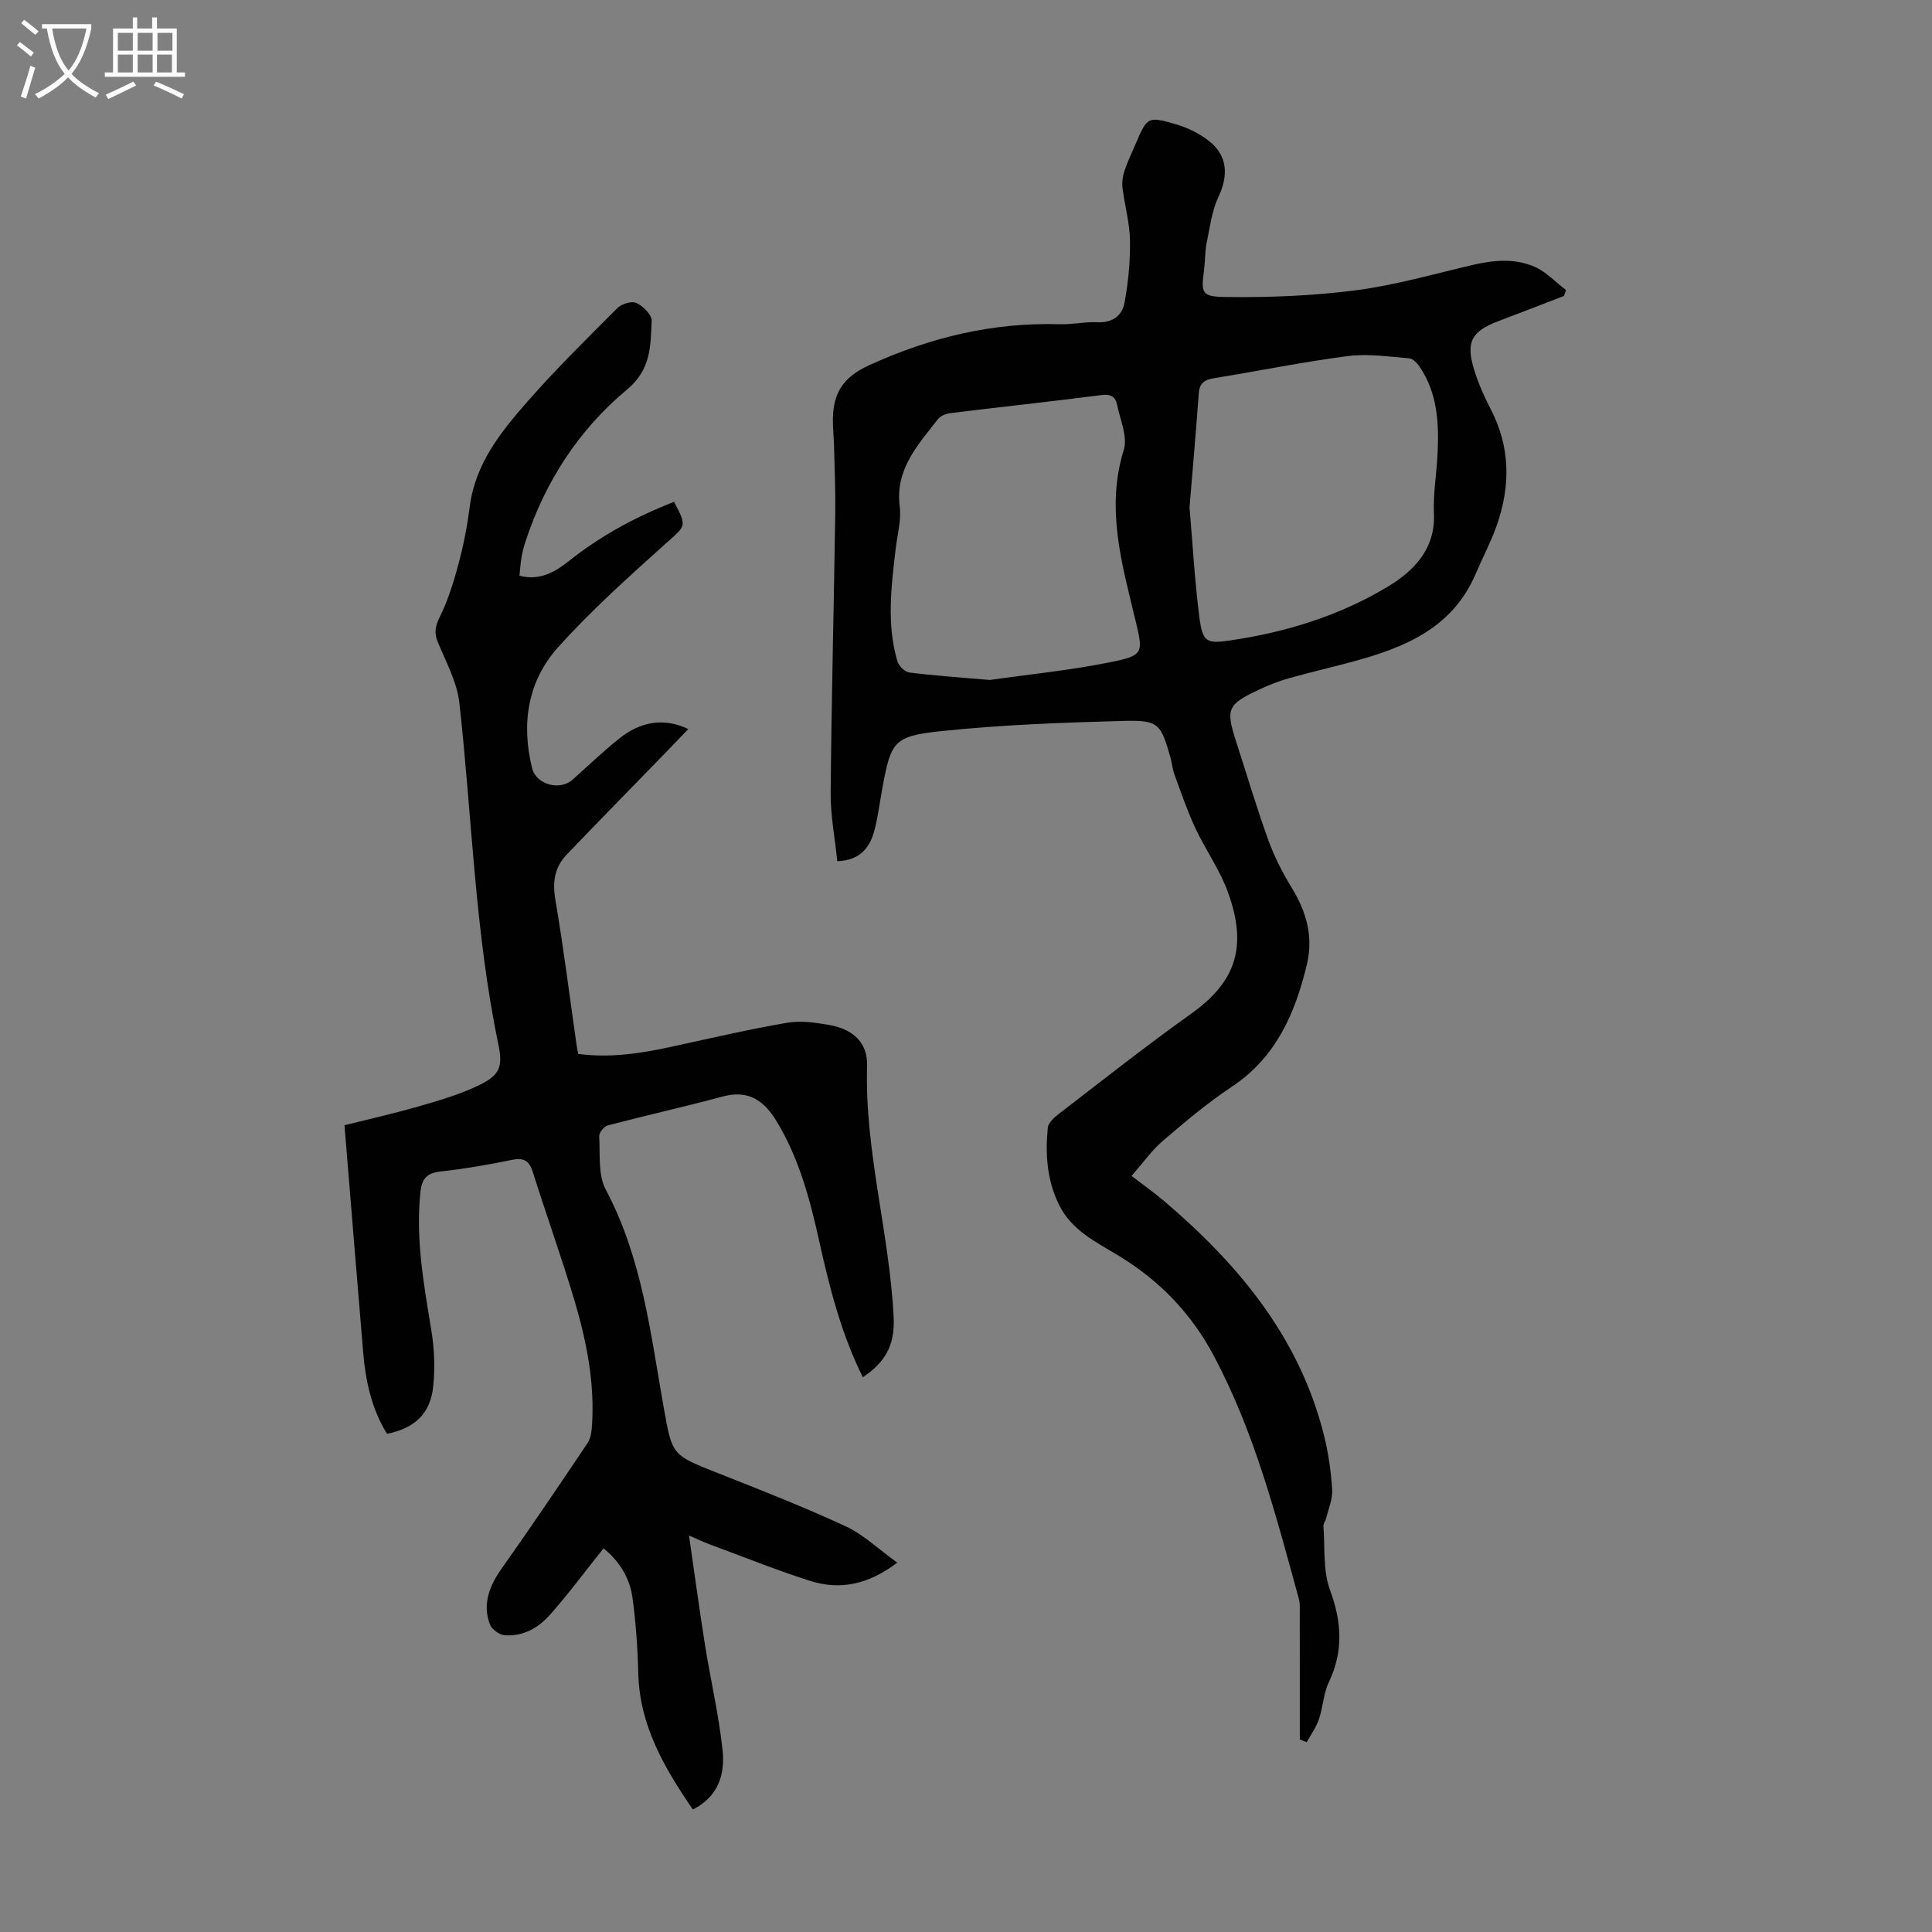
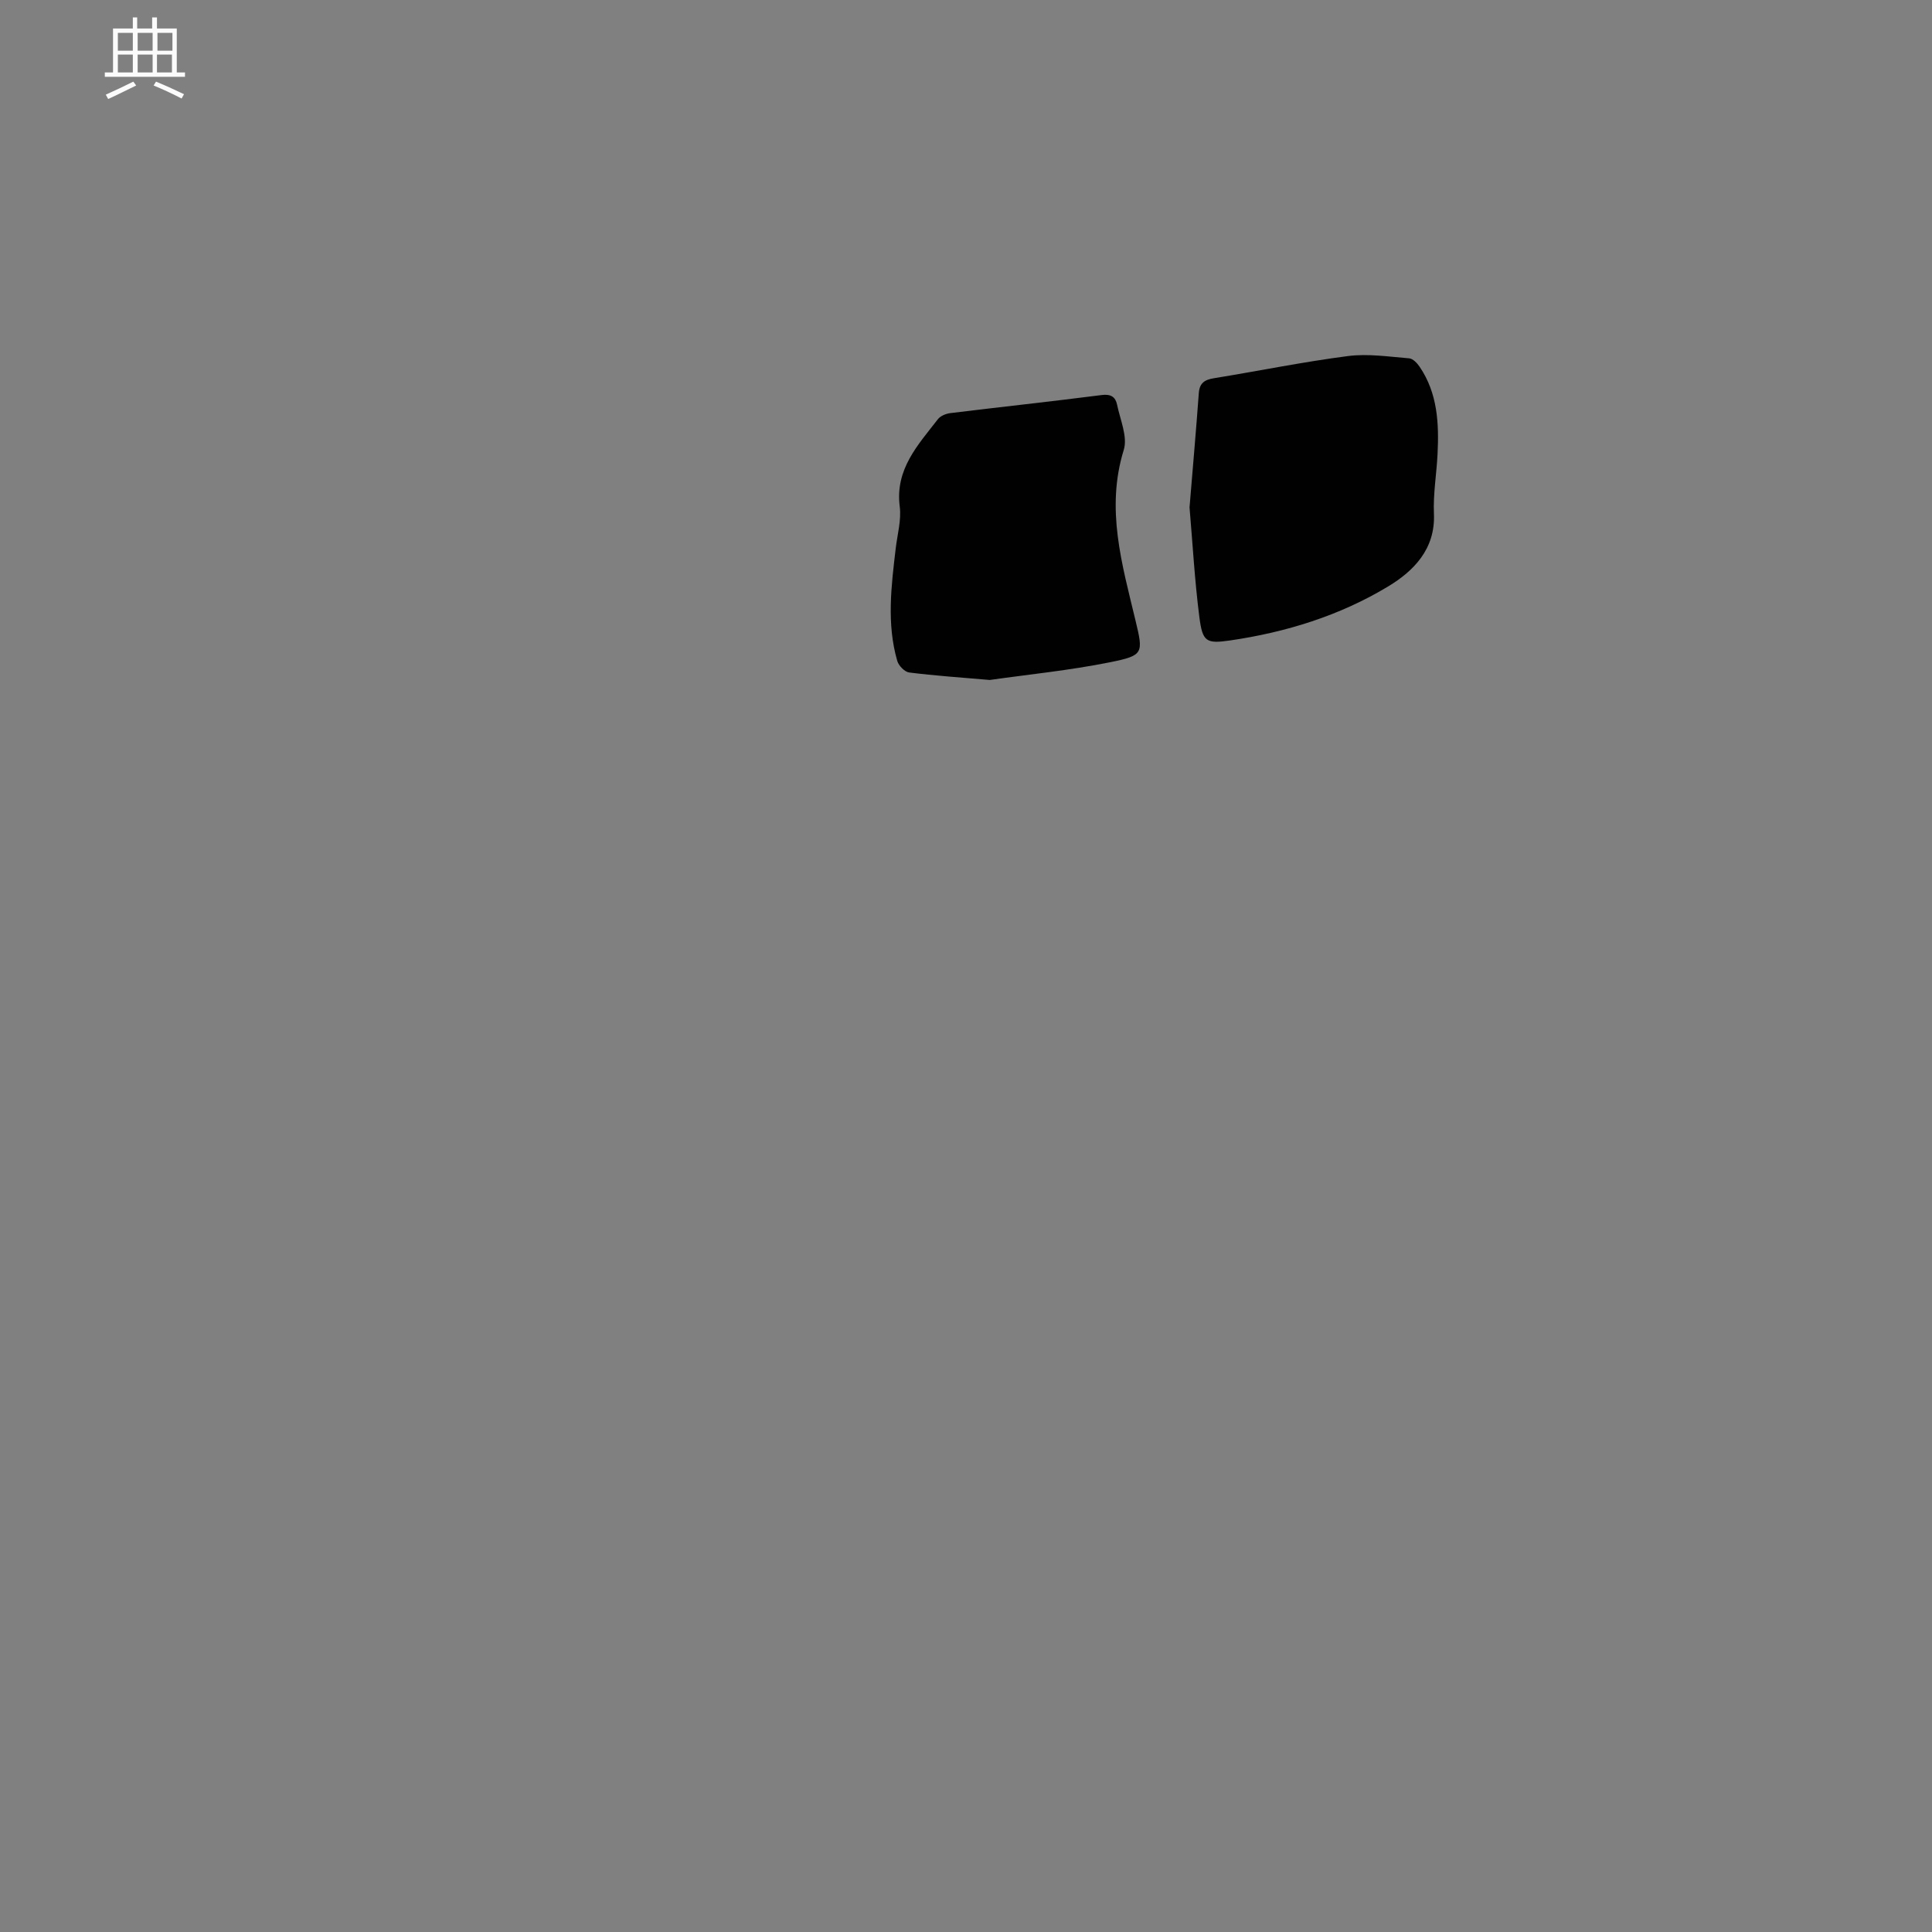
<svg xmlns="http://www.w3.org/2000/svg" enable-background="new 0 0 400 400" viewBox="0 0 400 400">
  <rect x="0" y="0" width="400" height="400" fill="#808080" stroke="none" />
-   <path d="m269.11 360.12c0-8.61.01-17.21-.01-25.82 0-1.11.09-2.28-.2-3.33-4.7-17.1-9.1-34.25-17.52-50.13-4.75-8.97-11.3-15.69-19.75-20.84-4.77-2.9-9.86-5.29-12.47-10.76-2.42-5.05-2.75-10.34-2.23-15.72.1-1.07 1.37-2.21 2.37-2.97 9.05-6.95 18.01-14.04 27.3-20.66 9.46-6.74 11.63-14.04 7.66-25.1-1.68-4.67-4.68-8.85-6.8-13.38-1.68-3.61-2.96-7.4-4.34-11.14-.38-1.04-.44-2.19-.74-3.26-2.06-7.25-2.47-7.96-9.95-7.75-12.59.35-25.22.8-37.74 2.13-9.74 1.03-10.24 2.22-12.02 11.85-.55 2.97-.89 5.99-1.69 8.89-.95 3.43-2.97 5.99-7.63 6.18-.48-4.74-1.41-9.46-1.37-14.18.17-19.23.66-38.45.95-57.68.07-4.68-.14-9.37-.25-14.06-.05-1.9-.27-3.8-.24-5.69.1-5.29 2.04-8.59 7.5-11.08 12.67-5.79 25.63-8.91 39.52-8.49 2.56.08 5.14-.54 7.69-.41 3.14.16 5.18-1.36 5.67-4.05.78-4.22 1.2-8.58 1.13-12.87-.06-3.65-1.1-7.28-1.55-10.94-.14-1.15.06-2.43.43-3.54.63-1.9 1.52-3.72 2.31-5.57 2.37-5.54 2.5-5.73 8.35-4.01 2.41.71 4.83 1.88 6.8 3.43 3.87 3.04 4.07 7.13 2 11.53-1.39 2.95-1.8 6.38-2.47 9.63-.36 1.74-.28 3.57-.51 5.34-.64 5.01-.67 5.75 4.45 5.82 9.01.12 18.11-.24 27.04-1.4 8.16-1.06 16.16-3.39 24.21-5.26 4.35-1.01 8.74-1.38 12.83.46 2.37 1.07 4.27 3.15 6.39 4.77-.15.41-.29.82-.44 1.22-4.54 1.74-9.07 3.51-13.62 5.23-5.55 2.1-6.75 4.34-4.93 10.15.86 2.76 2.04 5.45 3.38 8.01 4.14 7.96 4.13 16.11 1.18 24.35-1.2 3.35-2.89 6.53-4.29 9.82-4.87 11.36-14.96 15.34-25.8 18.24-4.32 1.16-8.67 2.16-12.97 3.38-2.03.58-4.03 1.37-5.94 2.26-6.71 3.13-7.07 4.01-4.86 10.85 2.2 6.8 4.23 13.67 6.66 20.39 1.23 3.4 2.92 6.7 4.81 9.79 3.05 4.99 4.56 10.12 3.16 15.96-2.44 10.13-6.37 19.2-15.55 25.3-5.02 3.33-9.67 7.25-14.25 11.18-2.33 1.99-4.14 4.59-6.5 7.27 2.57 1.97 4.74 3.5 6.75 5.21 15.45 13.14 28.03 28.27 33.09 48.47.92 3.67 1.46 7.47 1.7 11.25.12 1.96-.78 4-1.25 5.99-.13.54-.6 1.06-.56 1.56.34 4.45-.12 9.23 1.37 13.28 2.44 6.61 2.79 12.66-.25 19.06-1.12 2.36-1.2 5.18-2.06 7.7-.57 1.67-1.66 3.16-2.52 4.73-.51-.21-.97-.4-1.43-.59zm-64.19-219.34c7.93-1.13 16.51-1.98 24.91-3.67 6.98-1.41 6.89-1.85 5.26-8.66-2.78-11.62-6.2-23.09-2.43-35.29.85-2.74-.75-6.27-1.39-9.41-.33-1.58-1.3-2.21-3.19-1.96-10.43 1.34-20.88 2.46-31.32 3.74-.91.11-2.04.57-2.57 1.25-4.13 5.34-8.9 10.35-7.91 18.09.36 2.81-.49 5.77-.83 8.66-.92 7.79-1.91 15.59.32 23.31.28.98 1.53 2.27 2.46 2.39 5.31.67 10.66 1.03 16.69 1.55zm41.36-35.73c.64 7.44 1.06 15.13 2.04 22.75.66 5.09 1.42 5.51 6.34 4.8 11.6-1.69 22.76-5.15 32.75-11.19 5.2-3.14 9.8-7.69 9.47-15.05-.18-4.1.55-8.24.75-12.37.31-6.32.02-12.55-3.7-18.04-.51-.76-1.4-1.7-2.17-1.76-4.22-.34-8.54-1.01-12.69-.47-9.29 1.2-18.5 3.09-27.75 4.59-1.94.31-2.97 1.01-3.12 3.08-.57 7.79-1.25 15.56-1.92 23.66z" fill="#010102" />
-   <path d="m142.51 150.94c-1.69 1.76-3.29 3.43-4.9 5.09-6.77 6.97-13.59 13.91-20.31 20.94-2.47 2.59-2.95 5.63-2.32 9.29 1.69 9.92 2.94 19.91 4.36 29.87.09.65.23 1.29.37 2.07 6.88.92 13.45-.19 20-1.63 7.74-1.69 15.46-3.48 23.26-4.82 2.78-.48 5.82-.05 8.65.45 4.94.86 8.05 3.59 7.9 8.5-.52 17.6 4.63 34.54 5.5 51.99.3 5.94-1.84 9.41-6.38 12.46-4.38-8.83-6.82-18.22-8.92-27.71-1.94-8.75-4.15-17.36-8.86-25.17-2.67-4.44-5.88-6.69-11.27-5.24-7.87 2.12-15.83 3.89-23.72 5.96-.78.2-1.85 1.49-1.81 2.22.22 3.74-.28 8.02 1.36 11.1 7.54 14.17 9.27 29.77 12 45.13 1.75 9.84 1.66 9.77 11.06 13.49 8.93 3.53 17.89 7.04 26.6 11.07 3.71 1.72 6.82 4.75 10.69 7.53-6.18 4.68-12.04 5.71-18.19 3.73-7.01-2.25-13.85-5.01-20.76-7.56-1.01-.37-1.97-.84-4.17-1.79 1.19 8.18 2.16 15.43 3.31 22.65 1.16 7.27 2.86 14.47 3.64 21.77.52 4.88-.76 9.58-6.15 12.31-5.91-8.63-11.02-17.35-11.3-28.17-.13-5.24-.5-10.5-1.2-15.69-.58-4.36-3.03-7.85-6-10.21-3.7 4.63-7.19 9.34-11.05 13.72-2.4 2.72-5.63 4.59-9.46 4.26-1.1-.1-2.65-1.25-3.03-2.27-1.56-4.27-.06-7.98 2.48-11.57 6.05-8.56 11.93-17.25 17.77-25.96.69-1.02.84-2.52.92-3.81.54-8.84-1.17-17.4-3.67-25.78-2.65-8.88-5.8-17.61-8.58-26.45-.75-2.38-1.84-3.09-4.34-2.57-4.92 1.02-9.9 1.87-14.89 2.42-2.78.31-3.77 1.58-4.05 4.16-1.03 9.71.68 19.16 2.25 28.67.63 3.81.78 7.81.39 11.65-.58 5.65-3.81 8.65-9.56 9.82-3.17-5.12-4.43-10.85-4.93-16.78-1.3-15.46-2.55-30.93-3.88-47.12 4.41-1.1 9.83-2.31 15.16-3.84 4.27-1.23 8.61-2.47 12.59-4.39 4.43-2.14 5.09-3.82 4.1-8.56-4.86-23.3-5.44-47.08-8.06-70.63-.48-4.29-2.73-8.42-4.43-12.51-.81-1.95-.62-3.27.33-5.2 1.74-3.53 2.93-7.37 3.95-11.19 1.04-3.88 1.79-7.86 2.31-11.84 1.15-8.83 6.43-15.39 11.95-21.68 5.9-6.72 12.29-13.02 18.62-19.35.87-.87 2.97-1.5 3.93-1.04 1.38.65 3.21 2.45 3.15 3.69-.24 5.15-.07 10.04-5.1 14.23-9.93 8.26-16.91 18.98-21 31.39-.35 1.06-.63 2.15-.83 3.25-.21 1.2-.28 2.42-.44 3.9 4.14 1.11 7.35-.75 10.2-3.01 6.1-4.85 12.78-8.59 19.95-11.54.62-.25 1.24-.5 1.85-.75 2.75 5.22 2.46 4.9-1.68 8.61-7.71 6.94-15.51 13.89-22.4 21.6-6.24 6.98-7.57 15.77-5.31 24.93.84 3.41 5.72 4.76 8.39 2.39 3.17-2.83 6.25-5.77 9.56-8.44 4.6-3.72 9.49-4.38 14.4-2.04z" fill="#010102" />
+   <path d="m269.11 360.12zm-64.19-219.34c7.93-1.13 16.51-1.98 24.91-3.67 6.98-1.41 6.89-1.85 5.26-8.66-2.78-11.62-6.2-23.09-2.43-35.29.85-2.74-.75-6.27-1.39-9.41-.33-1.58-1.3-2.21-3.19-1.96-10.43 1.34-20.88 2.46-31.32 3.74-.91.11-2.04.57-2.57 1.25-4.13 5.34-8.9 10.35-7.91 18.09.36 2.81-.49 5.77-.83 8.66-.92 7.79-1.91 15.59.32 23.31.28.98 1.53 2.27 2.46 2.39 5.31.67 10.66 1.03 16.69 1.55zm41.36-35.73c.64 7.44 1.06 15.13 2.04 22.75.66 5.09 1.42 5.51 6.34 4.8 11.6-1.69 22.76-5.15 32.75-11.19 5.2-3.14 9.8-7.69 9.47-15.05-.18-4.1.55-8.24.75-12.37.31-6.32.02-12.55-3.7-18.04-.51-.76-1.4-1.7-2.17-1.76-4.22-.34-8.54-1.01-12.69-.47-9.29 1.2-18.5 3.09-27.75 4.59-1.94.31-2.97 1.01-3.12 3.08-.57 7.79-1.25 15.56-1.92 23.66z" fill="#010102" />
  <g fill="#fafbfa">
-     <path d="m6.4 11.7c-1-.8-1.9-1.6-2.9-2.3l.6-.7c.9.7 1.9 1.4 2.9 2.2zm-2.1 8.3c.7-2.1 1.4-4.2 2-6.4.2.1.6.3 1 .4-.7 2.3-1.3 4.4-1.9 6.4zm3-12.8c-1.1-.9-2.1-1.7-2.9-2.4l.6-.7c1 .8 2 1.5 3 2.4zm1.4-1.3v-.9h10.2v.9c-.9 4.2-2.3 7.3-4.1 9.4 1.3 1.4 3.2 2.7 5.7 4-.2.2-.4.5-.7.9-2.5-1.4-4.4-2.7-5.7-4.2-1.4 1.5-3.5 3-6.1 4.4 0 0 0 0-.1-.1-.3-.4-.5-.7-.7-.8 2.7-1.3 4.7-2.8 6.2-4.2-1.8-2.2-3-5.3-3.7-9.4zm9.2 0h-7.1c.6 3.8 1.7 6.7 3.4 8.7 1.7-2 2.9-4.8 3.7-8.7z" />
    <path d="m31.6 3.6h.9v2.3h4.1v9.1h1.7v.9h-16.6v-.9h1.7v-9.1h4.1v-2.3h.9v2.3h3.1v-2.3zm-4 13.3.6.8c-1.9.9-3.8 1.9-5.8 2.8-.2-.3-.3-.6-.5-.9 2-.9 3.9-1.8 5.7-2.7zm-3.2-10.1v3.7h3.1v-3.7zm0 4.5v3.7h3.1v-3.7zm4.1-4.5v3.7h3.1v-3.7zm0 4.5v3.7h3.1v-3.7zm9.1 9.1c-2.1-1.1-4.1-2-5.8-2.7l.5-.8c2.2.9 4.1 1.8 5.8 2.6zm-1.9-13.6h-3.1v3.7h3.1zm-3.2 4.5v3.7h3.1v-3.7z" />
  </g>
</svg>